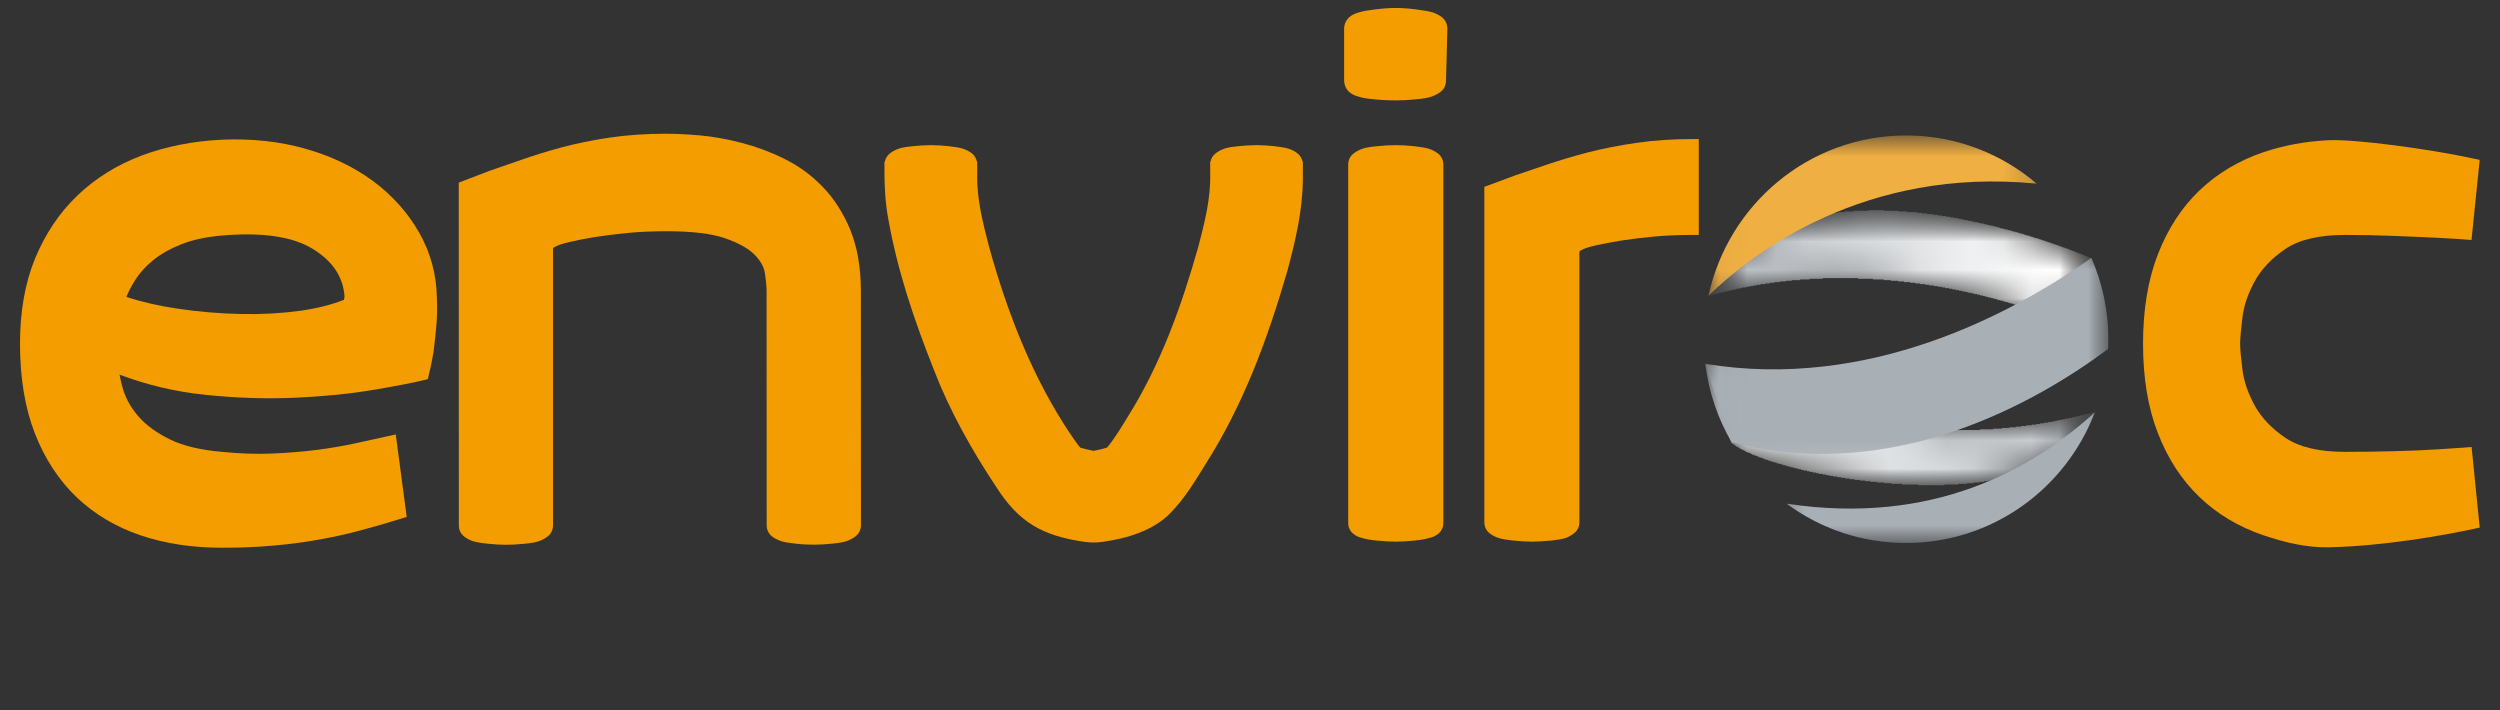
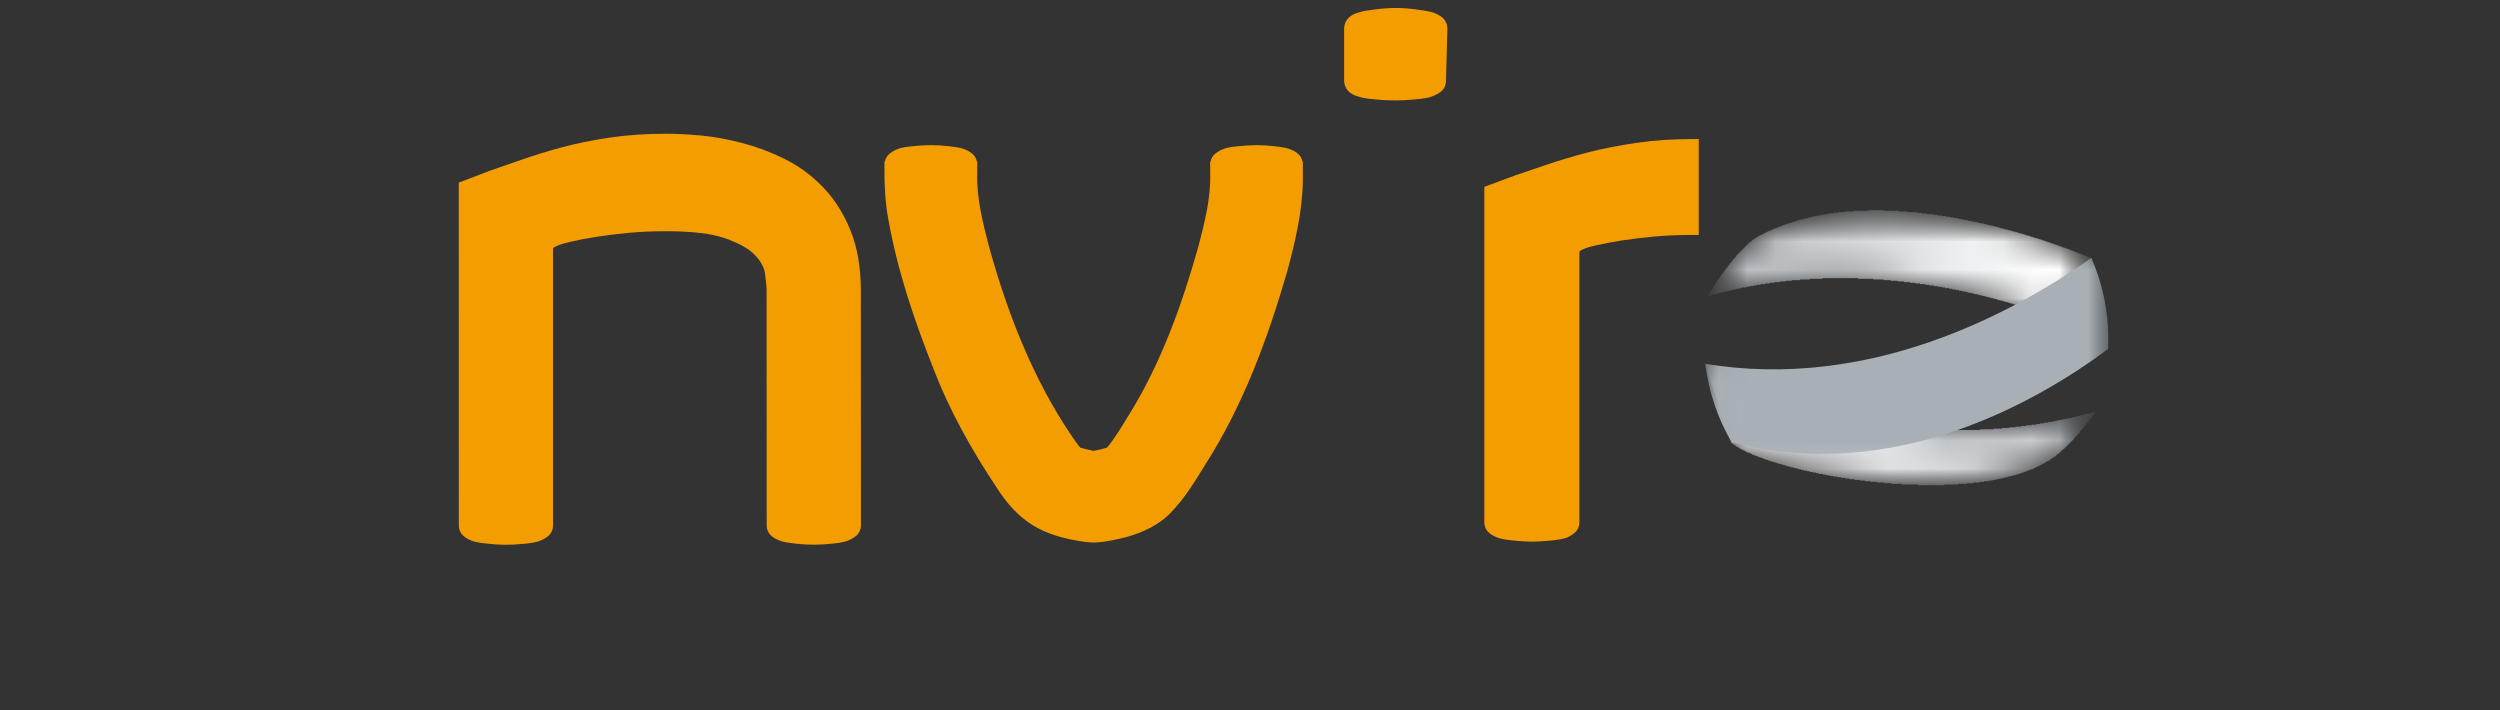
<svg xmlns="http://www.w3.org/2000/svg" width="88" height="25" viewBox="0 0 88 25" fill="none">
  <rect x="0" y="0" width="88" height="25" fill="#333333" stroke="none" />
-   <path d="M81.988 19.264C83.89 19.223 85.986 18.852 87.101 18.611L87.285 18.57L87.001 15.734C86.669 15.761 86.304 15.784 85.899 15.811C85.4 15.845 84.854 15.868 84.278 15.882C83.706 15.898 83.12 15.905 82.537 15.905C81.639 15.905 80.94 15.741 80.457 15.419C79.969 15.091 79.604 14.706 79.369 14.281C79.131 13.845 78.984 13.42 78.934 13.012C78.88 12.59 78.853 12.282 78.853 12.101C78.853 11.917 78.88 11.605 78.934 11.173C78.984 10.758 79.131 10.329 79.369 9.894C79.604 9.469 79.969 9.084 80.457 8.756C80.94 8.434 81.639 8.27 82.537 8.27C83.113 8.27 83.696 8.28 84.275 8.304C84.854 8.327 85.397 8.35 85.902 8.377C86.301 8.394 86.669 8.421 86.997 8.448L87.285 5.628L87.101 5.588C85.487 5.236 82.892 4.895 81.988 4.935C81.157 4.972 80.38 5.119 79.674 5.357C78.807 5.651 78.05 6.104 77.424 6.7C76.797 7.299 76.305 8.056 75.957 8.953C75.609 9.847 75.435 10.905 75.435 12.101C75.435 13.296 75.609 14.354 75.957 15.245C76.305 16.143 76.797 16.899 77.424 17.499C78.046 18.095 78.803 18.547 79.674 18.842C80.38 19.079 81.157 19.284 81.988 19.264Z" fill="#F49D00" />
  <mask id="mask0_2783_1512" style="mask-type:luminance" maskUnits="userSpaceOnUse" x="60" y="7" width="14" height="5">
    <path d="M60.139 7.419H73.627V11.223H60.139V7.419Z" fill="white" />
  </mask>
  <g mask="url(#mask0_2783_1512)">
    <mask id="mask1_2783_1512" style="mask-type:luminance" maskUnits="userSpaceOnUse" x="60" y="7" width="14" height="5">
      <path d="M61.88 8.344C61.123 8.762 60.139 10.403 60.139 10.403C66.437 8.618 72.398 11.223 72.398 11.223L73.627 9.114C73.627 9.114 69.826 7.419 66.022 7.419C64.572 7.419 63.122 7.664 61.88 8.344Z" fill="white" />
    </mask>
    <g mask="url(#mask1_2783_1512)">
      <path d="M72.374 11.243V11.22H72.327V11.197H72.257V11.173H72.21V11.15H72.143V11.126H72.096V11.103H72.026V11.079H71.955V11.056H71.885V11.033H71.838V11.009H71.768V10.986H71.701V10.962H71.63V10.939H71.56V10.915H71.49V10.892H71.42V10.868H71.349V10.845H71.282V10.822H71.212V10.798H71.142V10.775H71.071V10.751H70.978V10.728H70.907V10.704H70.84V10.681H70.746V10.658H70.676V10.634H70.582V10.611H70.512V10.587H70.418V10.564H70.328V10.54H70.258V10.517H70.164V10.493H70.07V10.47H69.976V10.447H69.886V10.423H69.792V10.4H69.698V10.376H69.605V10.353H69.491V10.329H69.397V10.306H69.28V10.283H69.186V10.259H69.069V10.236H68.955V10.212H68.838V10.189H68.721V10.165H68.607V10.142H68.466V10.118H68.349V10.095H68.208V10.072H68.071V10.048H67.907V10.025H67.766V10.001H67.582V9.978H67.418V9.954H67.234V9.931H67.023V9.907H66.812V9.884H66.557V9.861H66.303V9.837H65.928V9.814H65.395V9.79H64.16V9.814H63.694V9.837H63.37V9.861H63.068V9.884H62.857V9.907H62.65V9.931H62.462V9.954H62.301V9.978H62.137V10.001H61.973V10.025H61.836V10.048H61.719V10.072H61.578V10.095H61.461V10.118H61.324V10.142H61.23V10.165H61.113V10.189H61.019V10.212H60.905V10.236H60.811V10.259H60.694V10.283H60.6V10.306H60.51V10.329H60.416V10.353H60.346V10.376H60.252V10.4H60.158V10.423H60.135V10.353H60.158V10.329H60.182V10.283H60.205V10.236H60.228V10.212H60.252V10.165H60.275V10.142H60.299V10.095H60.322V10.072H60.346V10.025H60.369V10.001H60.393V9.954H60.416V9.931H60.44V9.884H60.463V9.861H60.486V9.814H60.51V9.79H60.533V9.767H60.553V9.72H60.577V9.696H60.6V9.65H60.624V9.626H60.647V9.603H60.67V9.556H60.694V9.532H60.717V9.509H60.741V9.462H60.764V9.439H60.788V9.415H60.811V9.368H60.835V9.345H60.858V9.321H60.882V9.275H60.905V9.251H60.928V9.228H60.952V9.204H60.975V9.157H60.995V9.134H61.019V9.11H61.042V9.087H61.066V9.064H61.089V9.04H61.113V8.993H61.136V8.97H61.159V8.946H61.183V8.923H61.206V8.9H61.23V8.876H61.253V8.853H61.277V8.829H61.3V8.806H61.324V8.782H61.347V8.759H61.37V8.735H61.394V8.712H61.417V8.689H61.437V8.665H61.461V8.642H61.484V8.618H61.508V8.595H61.531V8.571H61.555V8.548H61.578V8.524H61.625V8.501H61.648V8.478H61.672V8.454H61.695V8.431H61.742V8.407H61.766V8.384H61.812V8.36H61.836V8.337H61.883V8.314H61.926V8.29H61.973V8.267H62.02V8.243H62.067V8.22H62.114V8.196H62.161V8.173H62.208V8.149H62.254V8.126H62.325V8.103H62.368V8.079H62.415V8.056H62.486V8.032H62.532V8.009H62.603V7.985H62.65V7.962H62.72V7.938H62.767V7.915H62.834V7.892H62.904V7.868H62.974V7.845H63.068V7.821H63.139V7.798H63.209V7.774H63.276V7.751H63.346V7.728H63.463V7.701H63.557V7.677H63.651V7.654H63.741V7.63H63.835V7.607H63.952V7.584H64.093V7.56H64.23V7.537H64.347V7.513H64.535V7.49H64.719V7.466H64.93V7.443H65.255V7.419H65.767V7.396H66.303V7.419H66.835V7.443H67.14V7.466H67.465V7.49H67.652V7.513H67.837V7.537H68.047V7.56H68.208V7.584H68.349V7.607H68.513V7.63H68.65V7.654H68.791V7.677H68.932V7.701H69.049V7.728H69.163V7.751H69.28V7.774H69.397V7.798H69.511V7.821H69.628V7.845H69.722V7.868H69.839V7.892H69.933V7.915H70.023V7.938H70.14V7.962H70.234V7.985H70.328V8.009H70.398V8.032H70.489V8.056H70.582V8.079H70.676V8.103H70.77V8.126H70.84V8.149H70.931V8.173H71.024V8.196H71.095V8.22H71.189V8.243H71.259V8.267H71.326V8.29H71.42V8.314H71.49V8.337H71.56V8.36H71.63V8.384H71.724V8.407H71.791V8.431H71.862V8.454H71.932V8.478H72.002V8.501H72.073V8.524H72.143V8.548H72.21V8.571H72.28V8.595H72.35V8.618H72.421V8.642H72.491V8.665H72.538V8.689H72.608V8.712H72.675V8.735H72.746V8.759H72.816V8.782H72.863V8.806H72.933V8.829H73.004V8.853H73.05V8.876H73.117V8.9H73.164V8.923H73.234V8.946H73.281V8.97H73.352V8.993H73.399V9.017H73.469V9.04H73.516V9.064H73.583V9.087H73.63V9.157H73.606V9.204H73.583V9.251H73.559V9.275H73.536V9.321H73.516V9.368H73.492V9.392H73.469V9.439H73.445V9.486H73.422V9.509H73.399V9.556H73.375V9.603H73.352V9.65H73.328V9.673H73.305V9.72H73.281V9.767H73.258V9.79H73.234V9.837H73.211V9.884H73.188V9.907H73.164V9.954H73.141V10.001H73.117V10.048H73.094V10.072H73.074V10.118H73.05V10.165H73.027V10.189H73.004V10.236H72.98V10.283H72.957V10.306H72.933V10.353H72.91V10.4H72.886V10.447H72.863V10.47H72.839V10.517H72.816V10.564H72.793V10.587H72.769V10.634H72.746V10.681H72.722V10.728H72.699V10.751H72.675V10.798H72.652V10.845H72.632V10.868H72.608V10.915H72.585V10.962H72.561V10.986H72.538V11.033H72.515V11.079H72.491V11.126H72.468V11.15H72.444V11.197H72.421V11.243" fill="url(#paint0_linear_2783_1512)" />
    </g>
  </g>
  <mask id="mask2_2783_1512" style="mask-type:luminance" maskUnits="userSpaceOnUse" x="60" y="12" width="14" height="6">
    <path d="M60.028 12.808H73.737V17.482H60.028V12.808Z" fill="white" />
  </mask>
  <g mask="url(#mask2_2783_1512)">
    <mask id="mask3_2783_1512" style="mask-type:luminance" maskUnits="userSpaceOnUse" x="60" y="12" width="14" height="6">
      <path d="M60.953 15.567C62.255 16.682 69.806 18.062 72.391 16.002C73.068 15.46 73.737 14.515 73.737 14.515C65.965 16.628 60.028 12.808 60.028 12.808L60.953 15.567Z" fill="white" />
    </mask>
    <g mask="url(#mask3_2783_1512)">
      <path d="M67.512 17.08V17.057H66.953V17.033H66.581V17.01H66.327V16.986H66.069V16.963H65.838V16.939H65.65V16.916H65.466V16.893H65.279V16.869H65.115V16.846H64.954V16.822H64.813V16.799H64.673V16.775H64.535V16.752H64.395V16.729H64.278V16.705H64.16V16.682H64.023V16.658H63.929V16.635H63.812V16.611H63.695V16.588H63.605V16.564H63.487V16.541H63.394V16.517H63.3V16.494H63.209V16.471H63.116V16.447H63.022V16.424H62.928V16.4H62.858V16.377H62.767V16.353H62.697V16.33H62.603V16.307H62.533V16.283H62.463V16.26H62.369V16.236H62.302V16.213H62.232V16.189H62.161V16.166H62.091V16.142H62.044V16.119H61.974V16.096H61.903V16.072H61.86V16.049H61.789V16.025H61.719V16.002H61.672V15.978H61.626V15.955H61.579V15.931H61.508V15.908H61.461V15.885H61.418V15.861H61.371V15.838H61.324V15.814H61.277V15.791H61.23V15.767H61.207V15.744H61.16V15.721H61.113V15.697H61.09V15.674H61.043V15.65H61.019V15.627H60.976V15.603H60.952V15.58H60.929V15.51H60.906V15.439H60.882V15.369H60.859V15.299H60.835V15.228H60.812V15.158H60.788V15.088H60.765V15.017H60.741V14.947H60.718V14.877H60.695V14.806H60.671V14.736H60.648V14.666H60.624V14.595H60.601V14.525H60.577V14.455H60.554V14.384H60.534V14.314H60.51V14.244H60.487V14.174H60.464V14.103H60.44V14.033H60.417V13.963H60.393V13.892H60.37V13.845H60.346V13.775H60.323V13.705H60.299V13.634H60.276V13.564H60.252V13.494H60.229V13.423H60.206V13.353H60.182V13.283H60.159V13.213H60.135V13.142H60.112V13.072H60.089V13.002H60.068V12.931H60.045V12.861H60.022V12.79H60.045V12.814H60.089V12.837H60.135V12.861H60.159V12.884H60.206V12.908H60.252V12.931H60.299V12.955H60.323V12.978H60.37V13.002H60.417V13.025H60.464V13.048H60.51V13.072H60.554V13.095H60.601V13.119H60.624V13.142H60.671V13.166H60.718V13.189H60.765V13.213H60.812V13.236H60.859V13.259H60.906V13.283H60.952V13.306H60.996V13.33H61.043V13.353H61.113V13.377H61.16V13.4H61.207V13.423H61.254V13.447H61.301V13.47H61.347V13.494H61.418V13.517H61.461V13.541H61.508V13.564H61.555V13.588H61.626V13.611H61.672V13.634H61.719V13.658H61.789V13.681H61.836V13.705H61.883V13.728H61.95V13.752H61.997V13.775H62.068V13.799H62.114V13.822H62.185V13.845H62.232V13.869H62.302V13.892H62.369V13.916H62.416V13.939H62.486V13.963H62.556V13.986H62.603V14.009H62.674V14.033H62.744V14.056H62.811V14.08H62.881V14.103H62.952V14.127H62.998V14.15H63.069V14.174H63.139V14.197H63.23V14.22H63.3V14.244H63.37V14.267H63.44V14.291H63.511V14.314H63.581V14.338H63.675V14.361H63.742V14.384H63.836V14.408H63.906V14.431H64V14.455H64.07V14.478H64.16V14.502H64.254V14.525H64.348V14.549H64.418V14.572H64.512V14.595H64.626V14.619H64.72V14.642H64.813V14.666H64.907V14.689H65.021V14.713H65.138V14.736H65.232V14.759H65.349V14.783H65.466V14.806H65.604V14.83H65.721V14.853H65.862V14.877H65.975V14.9H66.139V14.924H66.303V14.947H66.441V14.97H66.628V14.994H66.812V15.017H67V15.041H67.234V15.064H67.512V15.088H67.814V15.111H68.256V15.135H69.699V15.111H70.164V15.088H70.466V15.064H70.724V15.041H70.955V15.017H71.142V14.994H71.326V14.97H71.514V14.947H71.678V14.924H71.815V14.9H71.956V14.877H72.097V14.853H72.234V14.83H72.351V14.806H72.468V14.783H72.585V14.759H72.699V14.736H72.817V14.713H72.934V14.689H73.028V14.666H73.118V14.642H73.212V14.619H73.329V14.595H73.423V14.572H73.516V14.549H73.607V14.525H73.677V14.502H73.747V14.549H73.724V14.572H73.701V14.619H73.677V14.642H73.654V14.666H73.63V14.713H73.607V14.736H73.583V14.759H73.56V14.783H73.537V14.83H73.516V14.853H73.493V14.877H73.469V14.9H73.446V14.947H73.423V14.97H73.399V14.994H73.376V15.017H73.352V15.064H73.329V15.088H73.305V15.111H73.282V15.135H73.258V15.158H73.235V15.181H73.212V15.228H73.188V15.252H73.165V15.275H73.141V15.299H73.118V15.322H73.094V15.345H73.074V15.369H73.051V15.392H73.028V15.416H73.004V15.463H72.981V15.486H72.957V15.51H72.934V15.533H72.91V15.556H72.887V15.58H72.863V15.603H72.84V15.627H72.817V15.65H72.793V15.674H72.77V15.697H72.746V15.721H72.723V15.744H72.699V15.767H72.676V15.791H72.652V15.814H72.609V15.838H72.585V15.861H72.562V15.885H72.539V15.908H72.515V15.931H72.492V15.955H72.468V15.978H72.421V16.002H72.398V16.025H72.374V16.049H72.351V16.072H72.304V16.096H72.281V16.119H72.234V16.142H72.21V16.166H72.167V16.189H72.143V16.213H72.097V16.236H72.05V16.26H72.003V16.283H71.979V16.307H71.933V16.33H71.886V16.353H71.839V16.377H71.792V16.4H71.745V16.424H71.701V16.447H71.654V16.471H71.608V16.494H71.561V16.517H71.49V16.541H71.42V16.564H71.373V16.588H71.303V16.611H71.236V16.635H71.166V16.658H71.095V16.682H71.025V16.705H70.955V16.729H70.861V16.752H70.77V16.775H70.677V16.799H70.583V16.822H70.489V16.846H70.375V16.869H70.258V16.893H70.141V16.916H70V16.939H69.84V16.963H69.675V16.986H69.468V17.01H69.234V17.033H68.932V17.057H68.443V17.08" fill="url(#paint1_linear_2783_1512)" />
    </g>
  </g>
  <mask id="mask4_2783_1512" style="mask-type:luminance" maskUnits="userSpaceOnUse" x="60" y="4" width="12" height="7">
    <path d="M60.028 4.768H71.815V10.624H60.028V4.768Z" fill="white" />
  </mask>
  <g mask="url(#mask4_2783_1512)">
-     <path d="M71.691 6.465C70.452 5.407 68.848 4.768 67.094 4.768C63.685 4.768 60.839 7.182 60.139 10.407C61.692 8.903 65.637 5.866 71.691 6.465Z" fill="#EFAF42" />
-   </g>
+     </g>
  <mask id="mask5_2783_1512" style="mask-type:luminance" maskUnits="userSpaceOnUse" x="62" y="14" width="13" height="6">
-     <path d="M62.386 14.053H74.213V19.113H62.386V14.053Z" fill="white" />
-   </mask>
+     </mask>
  <g mask="url(#mask5_2783_1512)">
    <path d="M73.737 14.515C71.55 16.504 68.068 18.51 62.891 17.73C64.066 18.6 65.519 19.113 67.093 19.113C70.124 19.113 72.712 17.204 73.737 14.515Z" fill="#A8AFB5" />
  </g>
  <mask id="mask6_2783_1512" style="mask-type:luminance" maskUnits="userSpaceOnUse" x="60" y="8" width="15" height="9">
    <path d="M60.028 8.91H74.213V16.625H60.028V8.91Z" fill="white" />
  </mask>
  <g mask="url(#mask6_2783_1512)">
    <path d="M73.617 9.077C70.784 11.076 65.754 13.748 60.028 12.807C60.149 13.805 60.47 14.74 60.953 15.567C66.655 17.057 71.715 14.137 74.203 12.285C74.21 12.171 74.213 12.054 74.213 11.94C74.213 10.922 73.999 9.954 73.617 9.077Z" fill="#A8AFB5" />
  </g>
  <path d="M59.586 4.895C58.889 4.895 58.223 4.938 57.61 5.028C57.001 5.116 56.425 5.229 55.899 5.363C55.373 5.501 54.894 5.645 54.479 5.785C54.064 5.929 53.689 6.056 53.354 6.167L52.249 6.576V18.379C52.249 18.54 52.313 18.674 52.433 18.771C52.524 18.841 52.627 18.898 52.745 18.935C52.855 18.972 53.029 19.002 53.287 19.029C53.528 19.052 53.742 19.066 53.92 19.066C54.117 19.066 54.339 19.052 54.58 19.029C54.837 19.002 55.012 18.972 55.132 18.932C55.229 18.892 55.323 18.838 55.407 18.771C55.531 18.674 55.594 18.54 55.594 18.379V8.936C55.594 8.883 55.601 8.853 55.604 8.839C55.628 8.822 55.668 8.799 55.738 8.769C55.792 8.742 55.916 8.695 56.197 8.632C56.435 8.578 56.726 8.524 57.071 8.467C57.409 8.414 57.798 8.367 58.223 8.327C58.652 8.287 59.11 8.27 59.586 8.27H59.797V4.895H59.586Z" fill="#F49D00" />
-   <path d="M50.618 5.404C50.528 5.333 50.424 5.28 50.307 5.239C50.196 5.203 50.022 5.173 49.778 5.146C49.543 5.122 49.326 5.109 49.131 5.109C48.934 5.109 48.713 5.122 48.472 5.146C48.127 5.179 48.006 5.216 47.953 5.239C47.835 5.28 47.732 5.333 47.645 5.404C47.521 5.501 47.457 5.635 47.457 5.795V18.403C47.457 18.564 47.521 18.701 47.645 18.795C47.735 18.868 47.846 18.919 47.966 18.942C48.066 18.976 48.224 19.006 48.472 19.029C48.713 19.052 48.937 19.066 49.131 19.066C49.326 19.066 49.543 19.052 49.778 19.029C50.015 19.006 50.179 18.976 50.29 18.942C50.414 18.919 50.524 18.868 50.618 18.795C50.739 18.701 50.806 18.564 50.806 18.403V5.795C50.806 5.635 50.739 5.501 50.618 5.404Z" fill="#F49D00" />
  <path d="M50.739 0.592C50.642 0.525 50.538 0.471 50.424 0.434L50.414 0.431C50.294 0.397 50.106 0.364 49.842 0.331C49.581 0.297 49.343 0.28 49.132 0.28C48.921 0.28 48.676 0.297 48.408 0.331C48.127 0.364 47.946 0.397 47.853 0.431C47.384 0.548 47.313 0.85 47.313 1.017V2.825C47.313 2.993 47.384 3.294 47.836 3.405C47.946 3.445 48.127 3.475 48.402 3.498C48.66 3.525 48.897 3.535 49.108 3.535C49.316 3.535 49.554 3.525 49.812 3.498C50.086 3.475 50.267 3.445 50.377 3.405C50.491 3.368 50.595 3.314 50.692 3.247C50.786 3.18 50.9 3.053 50.9 2.829L50.947 1.017C50.947 0.789 50.833 0.662 50.739 0.592Z" fill="#F49D00" />
-   <path d="M45.86 5.692H45.85C45.827 5.578 45.77 5.477 45.679 5.404C45.592 5.333 45.489 5.28 45.375 5.239C45.267 5.203 45.1 5.173 44.859 5.146C44.631 5.122 44.42 5.109 44.229 5.109C44.038 5.109 43.824 5.122 43.59 5.146C43.255 5.179 43.134 5.216 43.084 5.239C42.97 5.28 42.87 5.333 42.783 5.404C42.689 5.477 42.632 5.578 42.609 5.692H42.599V6.127C42.619 6.984 42.408 7.815 42.183 8.678C41.601 10.738 40.857 12.824 39.712 14.646C39.481 15.021 39.237 15.436 38.972 15.751C38.835 15.801 38.657 15.841 38.493 15.871C38.322 15.838 38.081 15.774 38.031 15.758C38.031 15.758 38.028 15.754 38.024 15.754C37.937 15.657 37.8 15.459 37.706 15.319C36.353 13.32 35.453 10.996 34.813 8.678C34.589 7.815 34.378 6.984 34.398 6.127C34.398 6.127 34.398 6.046 34.398 5.956V5.795C34.398 5.792 34.398 5.789 34.398 5.785C34.398 5.732 34.398 5.692 34.398 5.692C34.398 5.692 34.395 5.692 34.388 5.692C34.364 5.578 34.307 5.477 34.217 5.404C34.13 5.333 34.026 5.28 33.912 5.239C33.805 5.203 33.638 5.173 33.4 5.146C33.169 5.122 32.958 5.109 32.767 5.109C32.576 5.109 32.362 5.122 32.127 5.146C31.793 5.179 31.672 5.216 31.622 5.239C31.508 5.28 31.408 5.333 31.32 5.404C31.227 5.477 31.17 5.578 31.146 5.692C31.14 5.692 31.133 5.692 31.133 5.692C31.126 6.338 31.146 7.078 31.264 7.687C31.592 9.549 32.184 11.277 32.868 13.005C33.417 14.438 34.204 15.841 35.057 17.124C35.858 18.39 36.698 18.862 38.178 19.073C38.279 19.083 38.396 19.099 38.497 19.096C38.6 19.099 38.718 19.083 38.818 19.073C39.665 18.952 40.599 18.684 41.212 18.045C41.738 17.499 42.063 16.936 42.441 16.33C43.767 14.247 44.624 11.92 45.311 9.549C45.586 8.531 45.847 7.446 45.86 6.345C45.857 6.194 45.864 5.849 45.86 5.692Z" fill="#F49D00" />
+   <path d="M45.86 5.692H45.85C45.827 5.578 45.77 5.477 45.679 5.404C45.592 5.333 45.489 5.28 45.375 5.239C45.267 5.203 45.1 5.173 44.859 5.146C44.631 5.122 44.42 5.109 44.229 5.109C44.038 5.109 43.824 5.122 43.59 5.146C43.255 5.179 43.134 5.216 43.084 5.239C42.97 5.28 42.87 5.333 42.783 5.404C42.689 5.477 42.632 5.578 42.609 5.692H42.599V6.127C42.619 6.984 42.408 7.815 42.183 8.678C41.601 10.738 40.857 12.824 39.712 14.646C39.481 15.021 39.237 15.436 38.972 15.751C38.835 15.801 38.657 15.841 38.493 15.871C38.322 15.838 38.081 15.774 38.031 15.758C38.031 15.758 38.028 15.754 38.024 15.754C37.937 15.657 37.8 15.459 37.706 15.319C36.353 13.32 35.453 10.996 34.813 8.678C34.589 7.815 34.378 6.984 34.398 6.127C34.398 6.127 34.398 6.046 34.398 5.956C34.398 5.792 34.398 5.789 34.398 5.785C34.398 5.732 34.398 5.692 34.398 5.692C34.398 5.692 34.395 5.692 34.388 5.692C34.364 5.578 34.307 5.477 34.217 5.404C34.13 5.333 34.026 5.28 33.912 5.239C33.805 5.203 33.638 5.173 33.4 5.146C33.169 5.122 32.958 5.109 32.767 5.109C32.576 5.109 32.362 5.122 32.127 5.146C31.793 5.179 31.672 5.216 31.622 5.239C31.508 5.28 31.408 5.333 31.32 5.404C31.227 5.477 31.17 5.578 31.146 5.692C31.14 5.692 31.133 5.692 31.133 5.692C31.126 6.338 31.146 7.078 31.264 7.687C31.592 9.549 32.184 11.277 32.868 13.005C33.417 14.438 34.204 15.841 35.057 17.124C35.858 18.39 36.698 18.862 38.178 19.073C38.279 19.083 38.396 19.099 38.497 19.096C38.6 19.099 38.718 19.083 38.818 19.073C39.665 18.952 40.599 18.684 41.212 18.045C41.738 17.499 42.063 16.936 42.441 16.33C43.767 14.247 44.624 11.92 45.311 9.549C45.586 8.531 45.847 7.446 45.86 6.345C45.857 6.194 45.864 5.849 45.86 5.692Z" fill="#F49D00" />
  <path d="M28.645 19.173C28.457 19.173 28.239 19.163 28.002 19.136C27.754 19.109 27.586 19.083 27.479 19.042C27.365 19.002 27.262 18.949 27.171 18.878C27.05 18.778 26.987 18.644 26.987 18.483L26.984 10.239C26.984 10.088 26.963 9.884 26.927 9.626C26.896 9.405 26.776 9.187 26.572 8.977C26.361 8.755 26.012 8.561 25.544 8.394C25.065 8.223 24.362 8.139 23.447 8.139C22.975 8.139 22.52 8.159 22.091 8.2C21.653 8.243 21.277 8.29 20.943 8.344C20.611 8.397 20.32 8.454 20.072 8.514C19.791 8.578 19.667 8.625 19.61 8.652C19.53 8.689 19.493 8.712 19.469 8.732C19.473 8.732 19.466 8.762 19.466 8.829V18.483C19.466 18.644 19.406 18.781 19.285 18.878C19.195 18.949 19.091 19.006 18.977 19.046C18.89 19.083 18.729 19.113 18.465 19.14C18.22 19.166 17.999 19.176 17.808 19.176C17.631 19.176 17.427 19.166 17.179 19.14C16.921 19.113 16.747 19.083 16.636 19.046C16.526 19.006 16.422 18.952 16.335 18.882C16.211 18.781 16.151 18.647 16.151 18.487L16.148 6.428L17.242 6.01C17.577 5.896 17.949 5.765 18.364 5.621C18.783 5.474 19.255 5.327 19.764 5.189C20.276 5.052 20.846 4.935 21.455 4.844C22.068 4.754 22.738 4.707 23.447 4.707C23.776 4.707 24.171 4.727 24.65 4.767C25.118 4.811 25.614 4.898 26.116 5.032C26.619 5.162 27.124 5.35 27.61 5.591C28.109 5.836 28.564 6.167 28.963 6.582C29.361 6.991 29.689 7.503 29.934 8.103C30.178 8.702 30.302 9.419 30.302 10.239L30.305 18.48C30.305 18.641 30.242 18.778 30.121 18.875C30.031 18.945 29.927 19.002 29.813 19.042C29.726 19.079 29.565 19.109 29.301 19.136C29.053 19.163 28.839 19.173 28.645 19.173Z" fill="#F49D00" />
-   <path d="M12.126 10.41C12.126 10.443 12.126 10.467 12.126 10.473C12.116 10.497 12.11 10.524 12.106 10.554C11.678 10.724 11.162 10.855 10.572 10.939C9.916 11.029 9.213 11.069 8.483 11.053C7.75 11.039 6.999 10.976 6.253 10.865C5.6 10.771 4.994 10.631 4.448 10.45C4.528 10.259 4.629 10.065 4.749 9.871C4.91 9.613 5.124 9.375 5.389 9.161C5.653 8.946 5.988 8.755 6.383 8.598C6.778 8.441 7.264 8.337 7.823 8.29C9.233 8.169 10.305 8.327 11.011 8.762C11.704 9.187 12.069 9.733 12.126 10.41ZM15.378 10.477C15.364 9.653 15.15 8.879 14.748 8.176C14.35 7.48 13.807 6.874 13.134 6.375C12.464 5.879 11.664 5.494 10.753 5.236C9.846 4.978 8.851 4.871 7.796 4.918C6.785 4.968 5.841 5.156 4.98 5.477C4.116 5.805 3.36 6.274 2.727 6.88C2.094 7.483 1.595 8.23 1.237 9.094C0.882 9.954 0.704 10.966 0.704 12.101C0.704 13.296 0.878 14.354 1.223 15.245C1.571 16.142 2.067 16.899 2.693 17.499C3.316 18.095 4.073 18.547 4.94 18.841C5.801 19.133 6.765 19.28 7.806 19.28H7.83C8.463 19.28 9.059 19.257 9.605 19.206C10.147 19.16 10.68 19.093 11.182 19.002C11.678 18.915 12.176 18.808 12.662 18.677C13.141 18.55 13.64 18.406 14.145 18.249L14.316 18.195L13.931 15.292L12.515 15.603C12.089 15.697 11.627 15.774 11.142 15.838C10.656 15.898 10.13 15.942 9.578 15.965C9.032 15.988 8.449 15.968 7.843 15.908C7.073 15.844 6.444 15.697 5.975 15.463C5.506 15.232 5.138 14.964 4.883 14.669C4.629 14.378 4.448 14.066 4.347 13.748C4.284 13.551 4.24 13.363 4.207 13.186C5.161 13.547 6.159 13.785 7.18 13.892C8.312 14.013 9.397 14.046 10.412 13.999C11.423 13.953 12.341 13.859 13.137 13.725C13.931 13.591 14.534 13.474 14.936 13.377L15.06 13.346L15.09 13.219C15.153 12.961 15.21 12.683 15.261 12.389C15.291 12.131 15.324 11.846 15.354 11.525C15.388 11.2 15.394 10.845 15.378 10.477Z" fill="#F49D00" />
  <defs>
    <linearGradient id="paint0_linear_2783_1512" x1="71.947" y1="9.321" x2="58.237" y2="9.321" gradientUnits="userSpaceOnUse">
      <stop stop-color="white" />
      <stop offset="1" stop-color="#A8AFB5" />
    </linearGradient>
    <linearGradient id="paint1_linear_2783_1512" x1="60.029" y1="14.935" x2="78.202" y2="14.935" gradientUnits="userSpaceOnUse">
      <stop stop-color="white" />
      <stop offset="1" stop-color="#A8AFB5" />
    </linearGradient>
  </defs>
</svg>